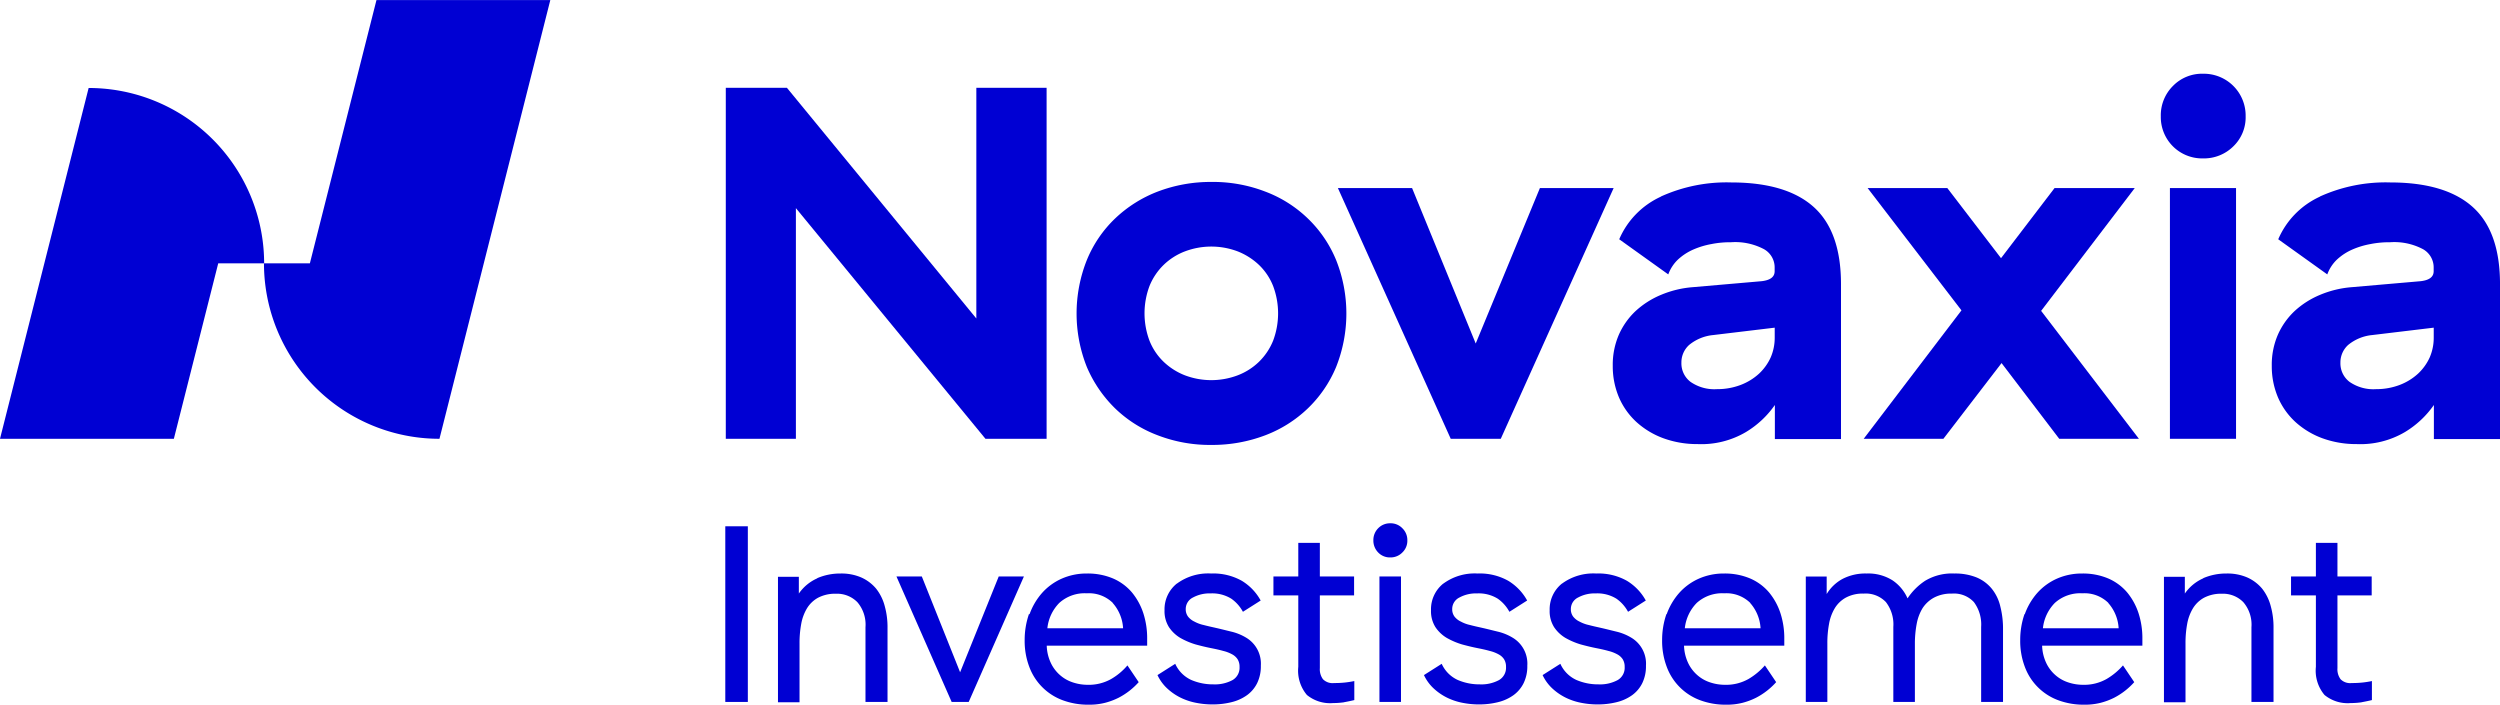
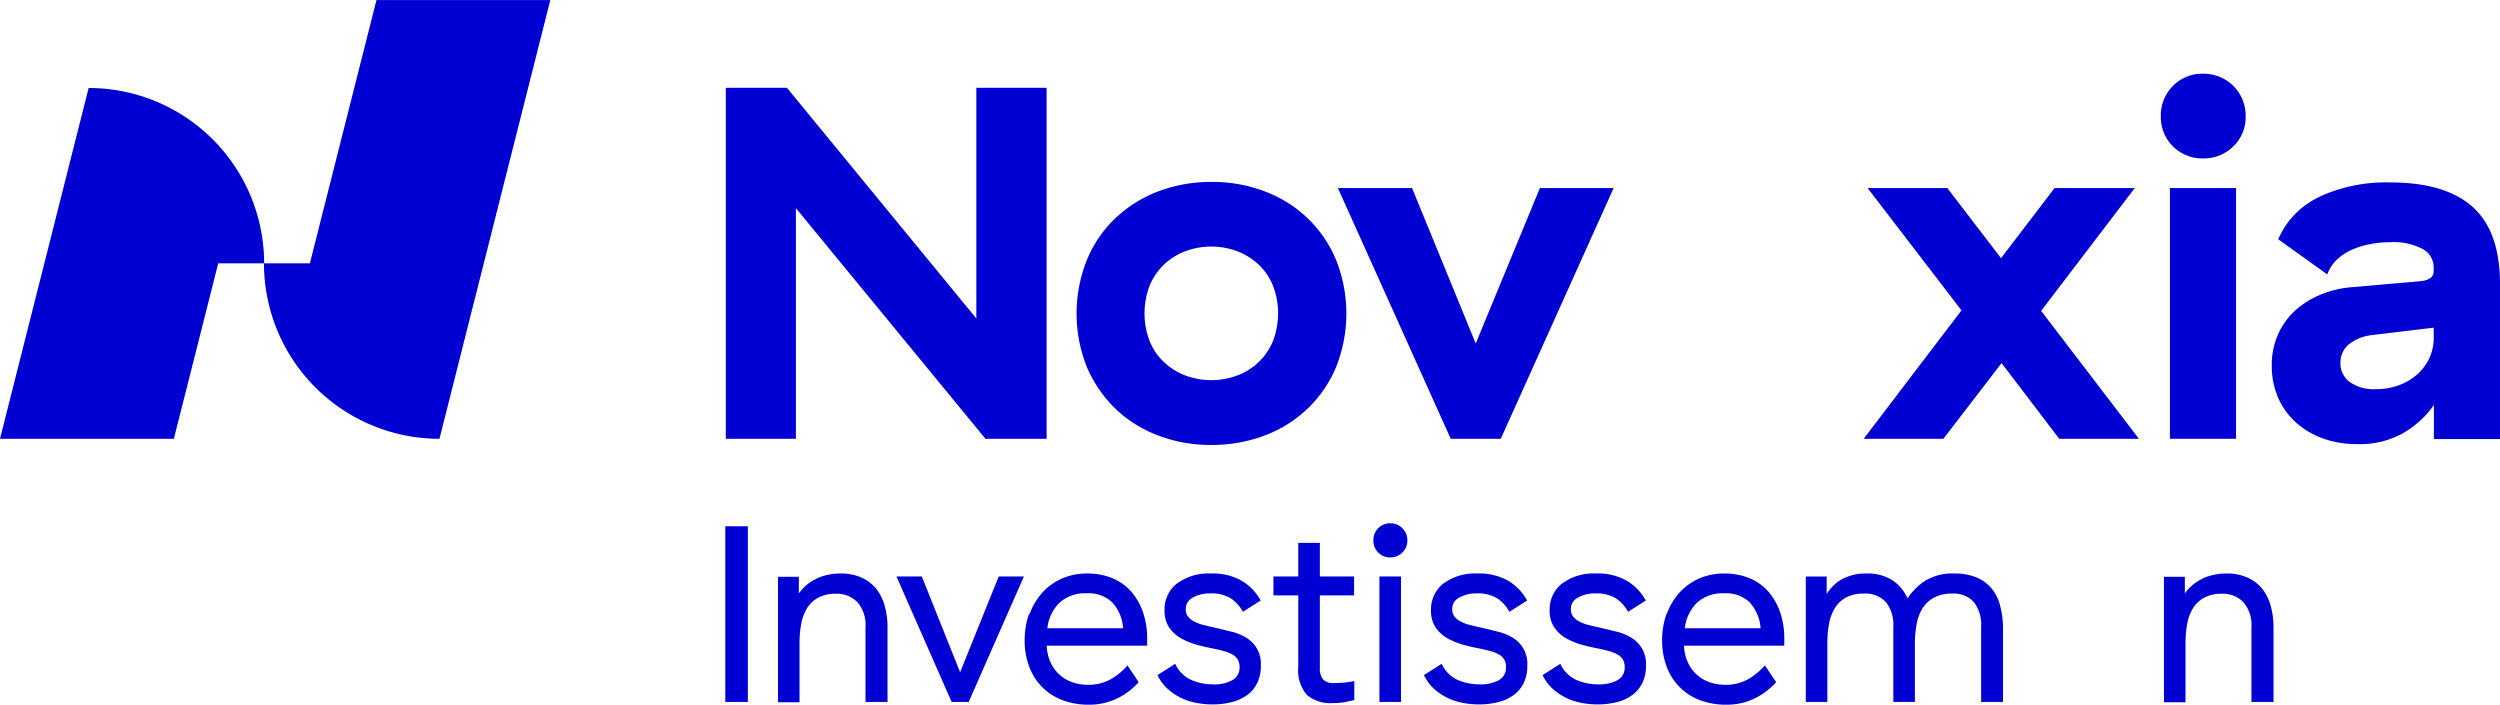
<svg xmlns="http://www.w3.org/2000/svg" width="197.15" height="55.563" viewBox="0 0 197.15 55.563">
  <path d="M121.84,47.585h-3.62l-3.5,13.839H101.01L108,33.76A13.836,13.836,0,0,1,121.84,47.6" transform="translate(-101.01 -26.821)" fill="#0000d3" />
  <path d="M125.813,28.45,120.56,49.214h-3.62a13.836,13.836,0,0,0,13.839,13.839l8.742-34.6H125.813Z" transform="translate(-96.123 -28.45)" fill="#0000d3" />
  <path d="M170.109,61.427h-4.822l-14.949-18.19v18.19H144.81V33.75h4.822l14.936,18.19V33.75h5.541Z" transform="translate(-87.574 -26.824)" fill="#0000d3" />
  <path d="M166.79,45.585a9.5,9.5,0,0,1,2.235-3.28,10.125,10.125,0,0,1,3.358-2.117,11.722,11.722,0,0,1,4.234-.758,11.449,11.449,0,0,1,4.234.758,9.794,9.794,0,0,1,3.358,2.117,9.621,9.621,0,0,1,2.235,3.28,11.4,11.4,0,0,1,0,8.442,9.694,9.694,0,0,1-2.235,3.267,9.919,9.919,0,0,1-3.358,2.117,11.722,11.722,0,0,1-4.234.758,11.45,11.45,0,0,1-4.234-.758,9.794,9.794,0,0,1-3.358-2.117,10.086,10.086,0,0,1-2.235-3.267,11.4,11.4,0,0,1,0-8.442m14.688,2.052a4.7,4.7,0,0,0-1.111-1.66,5.231,5.231,0,0,0-1.686-1.072,5.885,5.885,0,0,0-4.155,0,4.947,4.947,0,0,0-1.686,1.072,4.876,4.876,0,0,0-1.111,1.66,6.126,6.126,0,0,0,0,4.312,4.7,4.7,0,0,0,1.111,1.66,5.094,5.094,0,0,0,1.686,1.072,5.885,5.885,0,0,0,4.155,0,4.948,4.948,0,0,0,1.686-1.072,4.876,4.876,0,0,0,1.111-1.66,6.125,6.125,0,0,0,0-4.312" transform="translate(-81.08 -25.082)" fill="#0000d3" />
  <path d="M181.75,39.8H187.6l5.018,12.257L197.679,39.8h5.815l-8.9,19.771h-3.946Z" transform="translate(-76.243 -24.968)" fill="#0000d3" />
-   <path d="M202.13,40.571a12.543,12.543,0,0,1,5.541-1.111q4.352,0,6.508,1.934t2.156,6.089V59.7H211.12V57.01a7.479,7.479,0,0,1-2.274,2.13,6.914,6.914,0,0,1-3.816.954,7.759,7.759,0,0,1-2.692-.457,6.48,6.48,0,0,1-2.117-1.268,5.707,5.707,0,0,1-1.385-1.934,6.275,6.275,0,0,1-.5-2.509,5.975,5.975,0,0,1,.47-2.431,5.769,5.769,0,0,1,1.32-1.882,6.812,6.812,0,0,1,2-1.281,8.108,8.108,0,0,1,2.535-.614l5.41-.47c.693-.078,1.032-.34,1.032-.784v-.314a1.648,1.648,0,0,0-.836-1.424,4.835,4.835,0,0,0-2.614-.549,7.525,7.525,0,0,0-1.542.144,6.429,6.429,0,0,0-1.424.431,4.332,4.332,0,0,0-1.189.771,3.053,3.053,0,0,0-.784,1.189l-3.868-2.77a6.523,6.523,0,0,1,3.28-3.358M206.207,51.5a3.534,3.534,0,0,0-1.843.771,1.852,1.852,0,0,0-.614,1.4,1.829,1.829,0,0,0,.719,1.516,3.3,3.3,0,0,0,2.091.575,5.18,5.18,0,0,0,1.882-.34,4.535,4.535,0,0,0,1.437-.889,4.034,4.034,0,0,0,.915-1.281,3.891,3.891,0,0,0,.314-1.555v-.784l-4.9.588Z" transform="translate(-71.154 -25.073)" fill="#0000d3" />
  <path d="M219.765,59.571H213.48l7.71-10.127-7.4-9.644h6.285l4.234,5.528,4.221-5.528h6.325l-7.383,9.683,7.71,10.088H228.9L224.352,53.6Z" transform="translate(-66.509 -24.968)" fill="#0000d3" />
  <path d="M232.364,33.867a3.2,3.2,0,0,1,2.378-.967,3.3,3.3,0,0,1,3.358,3.358,3.172,3.172,0,0,1-.967,2.365,3.292,3.292,0,0,1-2.391.954,3.259,3.259,0,0,1-3.332-3.319,3.261,3.261,0,0,1,.954-2.391m4.979,27.821h-5.214V41.917h5.214Z" transform="translate(-61.009 -27.085)" fill="#0000d3" />
  <path d="M241.9,40.571a12.543,12.543,0,0,1,5.541-1.111q4.351,0,6.508,1.934t2.156,6.089V59.7H250.89V57.01a7.478,7.478,0,0,1-2.274,2.13,6.914,6.914,0,0,1-3.816.954,7.759,7.759,0,0,1-2.692-.457,6.48,6.48,0,0,1-2.117-1.268,5.707,5.707,0,0,1-1.385-1.934,6.275,6.275,0,0,1-.5-2.509,5.974,5.974,0,0,1,.47-2.431,5.77,5.77,0,0,1,1.32-1.882,6.812,6.812,0,0,1,2-1.281,8.107,8.107,0,0,1,2.535-.614l5.41-.47c.693-.078,1.032-.34,1.032-.784v-.314a1.648,1.648,0,0,0-.836-1.424,4.834,4.834,0,0,0-2.614-.549,7.524,7.524,0,0,0-1.542.144,6.429,6.429,0,0,0-1.424.431,4.333,4.333,0,0,0-1.189.771,3.053,3.053,0,0,0-.784,1.189l-3.868-2.77a6.523,6.523,0,0,1,3.28-3.358M245.977,51.5a3.534,3.534,0,0,0-1.843.771,1.852,1.852,0,0,0-.614,1.4,1.829,1.829,0,0,0,.719,1.516,3.3,3.3,0,0,0,2.091.575,5.18,5.18,0,0,0,1.882-.34,4.535,4.535,0,0,0,1.437-.889,4.034,4.034,0,0,0,.915-1.281,3.89,3.89,0,0,0,.314-1.555v-.784l-4.9.588Z" transform="translate(-58.954 -25.073)" fill="#0000d3" />
  <rect width="1.777" height="13.852" transform="translate(57.197 41.503)" fill="#0000d3" />
  <path d="M151.057,63.426a4.575,4.575,0,0,1,1.829-.366,3.938,3.938,0,0,1,1.647.314,3.257,3.257,0,0,1,1.163.876,3.754,3.754,0,0,1,.68,1.372,6.18,6.18,0,0,1,.222,1.751v5.815H154.86V67.294a2.718,2.718,0,0,0-.64-1.973,2.244,2.244,0,0,0-1.686-.666,2.89,2.89,0,0,0-1.411.314,2.342,2.342,0,0,0-.876.836,3.6,3.6,0,0,0-.457,1.241,8.314,8.314,0,0,0-.131,1.555v4.613h-1.7V63.321h1.646v1.32a3.462,3.462,0,0,1,1.451-1.2" transform="translate(-86.608 -17.833)" fill="#0000d3" />
  <path d="M155.11,63.24h2l3.019,7.553,3.045-7.553h1.986l-4.352,9.892h-1.346Z" transform="translate(-84.415 -17.778)" fill="#0000d3" />
  <path d="M163.229,66.275a5.183,5.183,0,0,1,.98-1.673,4.557,4.557,0,0,1,1.529-1.124,4.839,4.839,0,0,1,2.025-.418,5.129,5.129,0,0,1,2.052.392,4.063,4.063,0,0,1,1.49,1.1,5.024,5.024,0,0,1,.9,1.647,6.41,6.41,0,0,1,.3,2.039v.51h-7.919v.026a3.44,3.44,0,0,0,.314,1.32,2.93,2.93,0,0,0,.706.954,2.878,2.878,0,0,0,1.006.588,3.681,3.681,0,0,0,1.2.2,3.583,3.583,0,0,0,1.856-.457,4.944,4.944,0,0,0,1.281-1.072l.889,1.32a5.57,5.57,0,0,1-.693.653,5.468,5.468,0,0,1-.889.575,5.326,5.326,0,0,1-1.085.405,5,5,0,0,1-1.281.144,5.73,5.73,0,0,1-2.052-.353,4.445,4.445,0,0,1-2.627-2.627,5.76,5.76,0,0,1-.366-2.117,6.256,6.256,0,0,1,.34-2.052m6.612-.876a2.692,2.692,0,0,0-2.052-.758,2.986,2.986,0,0,0-2.169.758,3.346,3.346,0,0,0-.941,2h5.972a3.284,3.284,0,0,0-.823-2" transform="translate(-82.04 -17.833)" fill="#0000d3" />
  <path d="M172.376,63.87a4.162,4.162,0,0,1,2.718-.81,4.565,4.565,0,0,1,2.418.575A4.154,4.154,0,0,1,179,65.19l-1.4.889a2.99,2.99,0,0,0-.915-1.032,2.851,2.851,0,0,0-1.633-.418,2.734,2.734,0,0,0-1.4.327,1.009,1.009,0,0,0-.562.915.956.956,0,0,0,.183.588,1.381,1.381,0,0,0,.5.392,2.764,2.764,0,0,0,.745.274c.287.078.6.144.941.222.405.091.823.2,1.241.3a4.092,4.092,0,0,1,1.15.47,2.381,2.381,0,0,1,1.163,2.208,3.031,3.031,0,0,1-.287,1.372,2.582,2.582,0,0,1-.8.954,3.5,3.5,0,0,1-1.2.549,6.07,6.07,0,0,1-1.5.183,6.532,6.532,0,0,1-1.346-.131,4.868,4.868,0,0,1-1.228-.418,4.423,4.423,0,0,1-1.032-.719,3.414,3.414,0,0,1-.758-1.045l1.4-.889a2.545,2.545,0,0,0,1.281,1.281,4.322,4.322,0,0,0,1.725.34,2.926,2.926,0,0,0,1.516-.34,1.118,1.118,0,0,0,.549-1.032,1.1,1.1,0,0,0-.157-.614,1.19,1.19,0,0,0-.444-.392,2.84,2.84,0,0,0-.693-.261c-.274-.078-.575-.144-.9-.209-.405-.078-.836-.183-1.268-.3a5.834,5.834,0,0,1-1.2-.51,2.8,2.8,0,0,1-.9-.849,2.354,2.354,0,0,1-.353-1.333,2.6,2.6,0,0,1,.98-2.117" transform="translate(-79.583 -17.833)" fill="#0000d3" />
  <path d="M183.44,73.781a6.307,6.307,0,0,1-.889.065,2.883,2.883,0,0,1-2.052-.64,2.974,2.974,0,0,1-.68-2.221V65.352h-1.96v-1.49h1.96V61.21h1.7v2.653h2.7v1.49h-2.7v5.737a1.32,1.32,0,0,0,.248.876,1.061,1.061,0,0,0,.876.3,7.814,7.814,0,0,0,.836-.039c.248-.026.5-.065.758-.118v1.5c-.261.065-.536.118-.81.17" transform="translate(-77.436 -18.401)" fill="#0000d3" />
  <path d="M184.269,60.422a1.292,1.292,0,0,1,.954-.392,1.271,1.271,0,0,1,.954.392,1.291,1.291,0,0,1,.392.954,1.271,1.271,0,0,1-.392.954,1.291,1.291,0,0,1-.954.392,1.271,1.271,0,0,1-.954-.392,1.332,1.332,0,0,1-.379-.954,1.311,1.311,0,0,1,.379-.954m1.8,13.695h-1.7V64.225h1.7Z" transform="translate(-75.586 -18.763)" fill="#0000d3" />
  <path d="M188.456,63.87a4.162,4.162,0,0,1,2.718-.81,4.565,4.565,0,0,1,2.418.575,4.154,4.154,0,0,1,1.49,1.555l-1.4.889a2.99,2.99,0,0,0-.915-1.032,2.851,2.851,0,0,0-1.633-.418,2.734,2.734,0,0,0-1.4.327,1.009,1.009,0,0,0-.562.915.956.956,0,0,0,.183.588,1.381,1.381,0,0,0,.5.392,2.764,2.764,0,0,0,.745.274c.287.078.6.144.941.222.405.091.823.2,1.241.3a4.092,4.092,0,0,1,1.15.47,2.381,2.381,0,0,1,1.163,2.208,3.031,3.031,0,0,1-.287,1.372,2.582,2.582,0,0,1-.8.954,3.5,3.5,0,0,1-1.2.549,6.07,6.07,0,0,1-1.5.183,6.532,6.532,0,0,1-1.346-.131,4.868,4.868,0,0,1-1.228-.418,4.423,4.423,0,0,1-1.032-.719,3.415,3.415,0,0,1-.758-1.045l1.4-.889a2.545,2.545,0,0,0,1.281,1.281,4.322,4.322,0,0,0,1.725.34,2.926,2.926,0,0,0,1.516-.34,1.118,1.118,0,0,0,.549-1.032,1.1,1.1,0,0,0-.157-.614,1.19,1.19,0,0,0-.444-.392,2.84,2.84,0,0,0-.693-.261c-.274-.078-.575-.144-.9-.209-.405-.078-.836-.183-1.268-.3a5.835,5.835,0,0,1-1.2-.51,2.8,2.8,0,0,1-.9-.849,2.354,2.354,0,0,1-.353-1.333,2.6,2.6,0,0,1,.98-2.117" transform="translate(-74.651 -17.833)" fill="#0000d3" />
  <path d="M195.616,63.87a4.162,4.162,0,0,1,2.718-.81,4.565,4.565,0,0,1,2.418.575,4.154,4.154,0,0,1,1.49,1.555l-1.4.889a2.99,2.99,0,0,0-.915-1.032,2.851,2.851,0,0,0-1.633-.418,2.734,2.734,0,0,0-1.4.327,1.009,1.009,0,0,0-.562.915.956.956,0,0,0,.183.588,1.381,1.381,0,0,0,.5.392,2.764,2.764,0,0,0,.745.274c.287.078.6.144.941.222.405.091.823.2,1.241.3a4.092,4.092,0,0,1,1.15.47,2.381,2.381,0,0,1,1.163,2.208,3.031,3.031,0,0,1-.287,1.372,2.582,2.582,0,0,1-.8.954,3.5,3.5,0,0,1-1.2.549,6.07,6.07,0,0,1-1.5.183,6.532,6.532,0,0,1-1.346-.131,4.868,4.868,0,0,1-1.228-.418,4.423,4.423,0,0,1-1.032-.719,3.414,3.414,0,0,1-.758-1.045l1.4-.889a2.545,2.545,0,0,0,1.281,1.281,4.322,4.322,0,0,0,1.725.34,2.926,2.926,0,0,0,1.516-.34,1.118,1.118,0,0,0,.549-1.032,1.1,1.1,0,0,0-.157-.614,1.19,1.19,0,0,0-.444-.392,2.84,2.84,0,0,0-.693-.261c-.274-.078-.575-.144-.9-.209-.405-.078-.836-.183-1.268-.3a5.835,5.835,0,0,1-1.2-.51,2.8,2.8,0,0,1-.9-.849,2.354,2.354,0,0,1-.353-1.333,2.6,2.6,0,0,1,.98-2.117" transform="translate(-72.454 -17.833)" fill="#0000d3" />
  <path d="M201.673,66.275a5.183,5.183,0,0,1,.98-1.673,4.556,4.556,0,0,1,1.529-1.124,4.839,4.839,0,0,1,2.025-.418,5.129,5.129,0,0,1,2.052.392,4.063,4.063,0,0,1,1.49,1.1,5.024,5.024,0,0,1,.9,1.647,6.409,6.409,0,0,1,.3,2.039v.51h-7.906v.026a3.44,3.44,0,0,0,.314,1.32,2.93,2.93,0,0,0,.706.954,2.877,2.877,0,0,0,1.006.588,3.681,3.681,0,0,0,1.2.2,3.583,3.583,0,0,0,1.856-.457,5.241,5.241,0,0,0,1.294-1.072l.889,1.32a5.567,5.567,0,0,1-.693.653,5.467,5.467,0,0,1-.889.575,5.327,5.327,0,0,1-1.085.405,5,5,0,0,1-1.281.144,5.73,5.73,0,0,1-2.052-.353,4.445,4.445,0,0,1-2.627-2.627,5.76,5.76,0,0,1-.366-2.117,6.257,6.257,0,0,1,.34-2.052m6.612-.876a2.692,2.692,0,0,0-2.052-.758,2.986,2.986,0,0,0-2.169.758,3.346,3.346,0,0,0-.941,2h5.972a3.283,3.283,0,0,0-.823-2" transform="translate(-70.24 -17.833)" fill="#0000d3" />
  <path d="M219.438,63.609a4.105,4.105,0,0,1,2.261-.549,4.483,4.483,0,0,1,1.764.314,3.078,3.078,0,0,1,1.2.9,3.478,3.478,0,0,1,.666,1.4,7.077,7.077,0,0,1,.209,1.816v5.7h-1.725v-5.92a2.948,2.948,0,0,0-.575-1.96,2.142,2.142,0,0,0-1.725-.666,2.89,2.89,0,0,0-1.411.314,2.494,2.494,0,0,0-.9.823,3.612,3.612,0,0,0-.47,1.241,8.383,8.383,0,0,0-.144,1.555v4.613h-1.7v-5.92a2.88,2.88,0,0,0-.588-1.96,2.2,2.2,0,0,0-1.751-.666,2.8,2.8,0,0,0-1.4.314,2.342,2.342,0,0,0-.876.836,3.573,3.573,0,0,0-.457,1.254,8.224,8.224,0,0,0-.131,1.529v4.613h-1.7V63.3h1.647V64.68a3.29,3.29,0,0,1,1.241-1.189,3.9,3.9,0,0,1,1.895-.431,3.593,3.593,0,0,1,2.052.536,3.332,3.332,0,0,1,1.189,1.424,4.885,4.885,0,0,1,1.424-1.411" transform="translate(-67.58 -17.833)" fill="#0000d3" />
-   <path d="M223.283,66.275a5.183,5.183,0,0,1,.98-1.673,4.556,4.556,0,0,1,1.529-1.124,4.839,4.839,0,0,1,2.025-.418,5.129,5.129,0,0,1,2.052.392,4.063,4.063,0,0,1,1.49,1.1,5.024,5.024,0,0,1,.9,1.647,6.409,6.409,0,0,1,.3,2.039v.51h-7.906v.026a3.44,3.44,0,0,0,.314,1.32,2.929,2.929,0,0,0,.706.954,2.877,2.877,0,0,0,1.006.588,3.681,3.681,0,0,0,1.2.2,3.583,3.583,0,0,0,1.856-.457,5.241,5.241,0,0,0,1.294-1.072l.889,1.32a5.565,5.565,0,0,1-.693.653,5.468,5.468,0,0,1-.889.575,5.326,5.326,0,0,1-1.085.405,5,5,0,0,1-1.281.144,5.73,5.73,0,0,1-2.052-.353,4.445,4.445,0,0,1-2.627-2.627,5.76,5.76,0,0,1-.366-2.117,6.258,6.258,0,0,1,.34-2.052m6.612-.876a2.692,2.692,0,0,0-2.052-.758,2.986,2.986,0,0,0-2.169.758,3.346,3.346,0,0,0-.941,2h5.972a3.284,3.284,0,0,0-.823-2" transform="translate(-63.611 -17.833)" fill="#0000d3" />
  <path d="M234.7,63.426a4.575,4.575,0,0,1,1.829-.366,3.938,3.938,0,0,1,1.647.314,3.257,3.257,0,0,1,1.163.876,3.755,3.755,0,0,1,.68,1.372,6.181,6.181,0,0,1,.222,1.751v5.815H238.5V67.294a2.718,2.718,0,0,0-.64-1.973,2.244,2.244,0,0,0-1.686-.666,2.89,2.89,0,0,0-1.411.314,2.342,2.342,0,0,0-.876.836,3.6,3.6,0,0,0-.457,1.241A8.314,8.314,0,0,0,233.3,68.6v4.613h-1.7V63.321h1.647v1.32a3.462,3.462,0,0,1,1.451-1.2" transform="translate(-60.951 -17.833)" fill="#0000d3" />
-   <path d="M244.85,73.781a6.307,6.307,0,0,1-.889.065,2.883,2.883,0,0,1-2.052-.64,2.974,2.974,0,0,1-.68-2.221V65.352h-1.96v-1.49h1.96V61.21h1.7v2.653h2.7v1.49h-2.7v5.737a1.32,1.32,0,0,0,.248.876,1.061,1.061,0,0,0,.876.3,7.814,7.814,0,0,0,.836-.039c.248-.026.5-.065.758-.118v1.5c-.261.065-.536.118-.81.17" transform="translate(-58.598 -18.401)" fill="#0000d3" />
</svg>